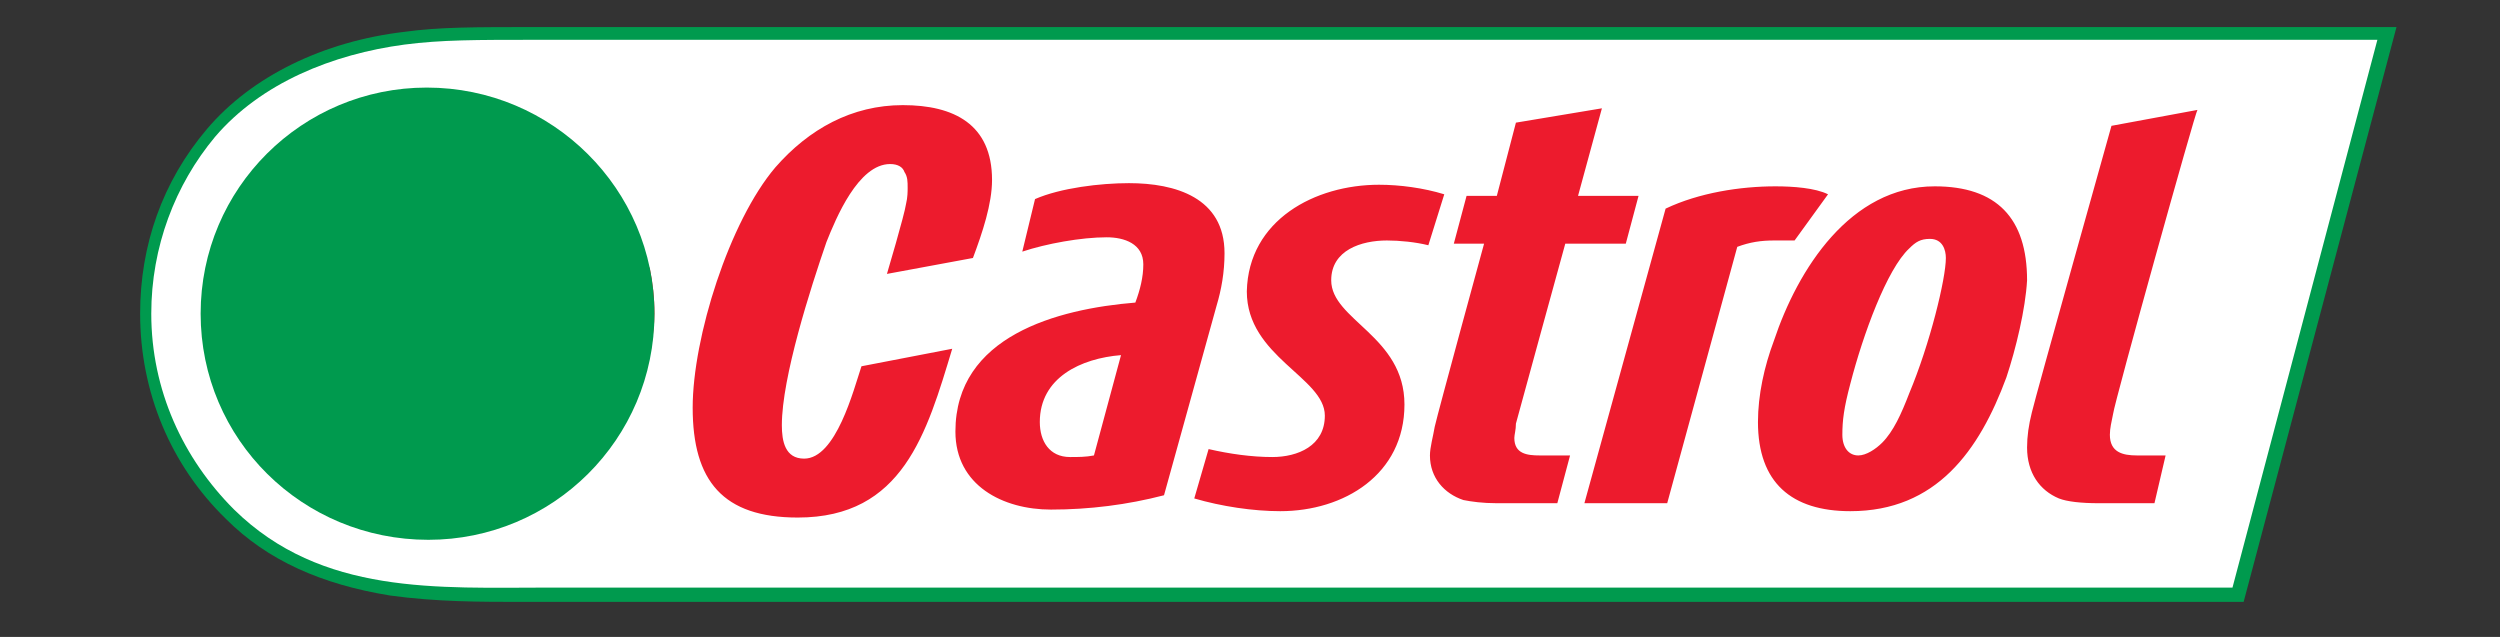
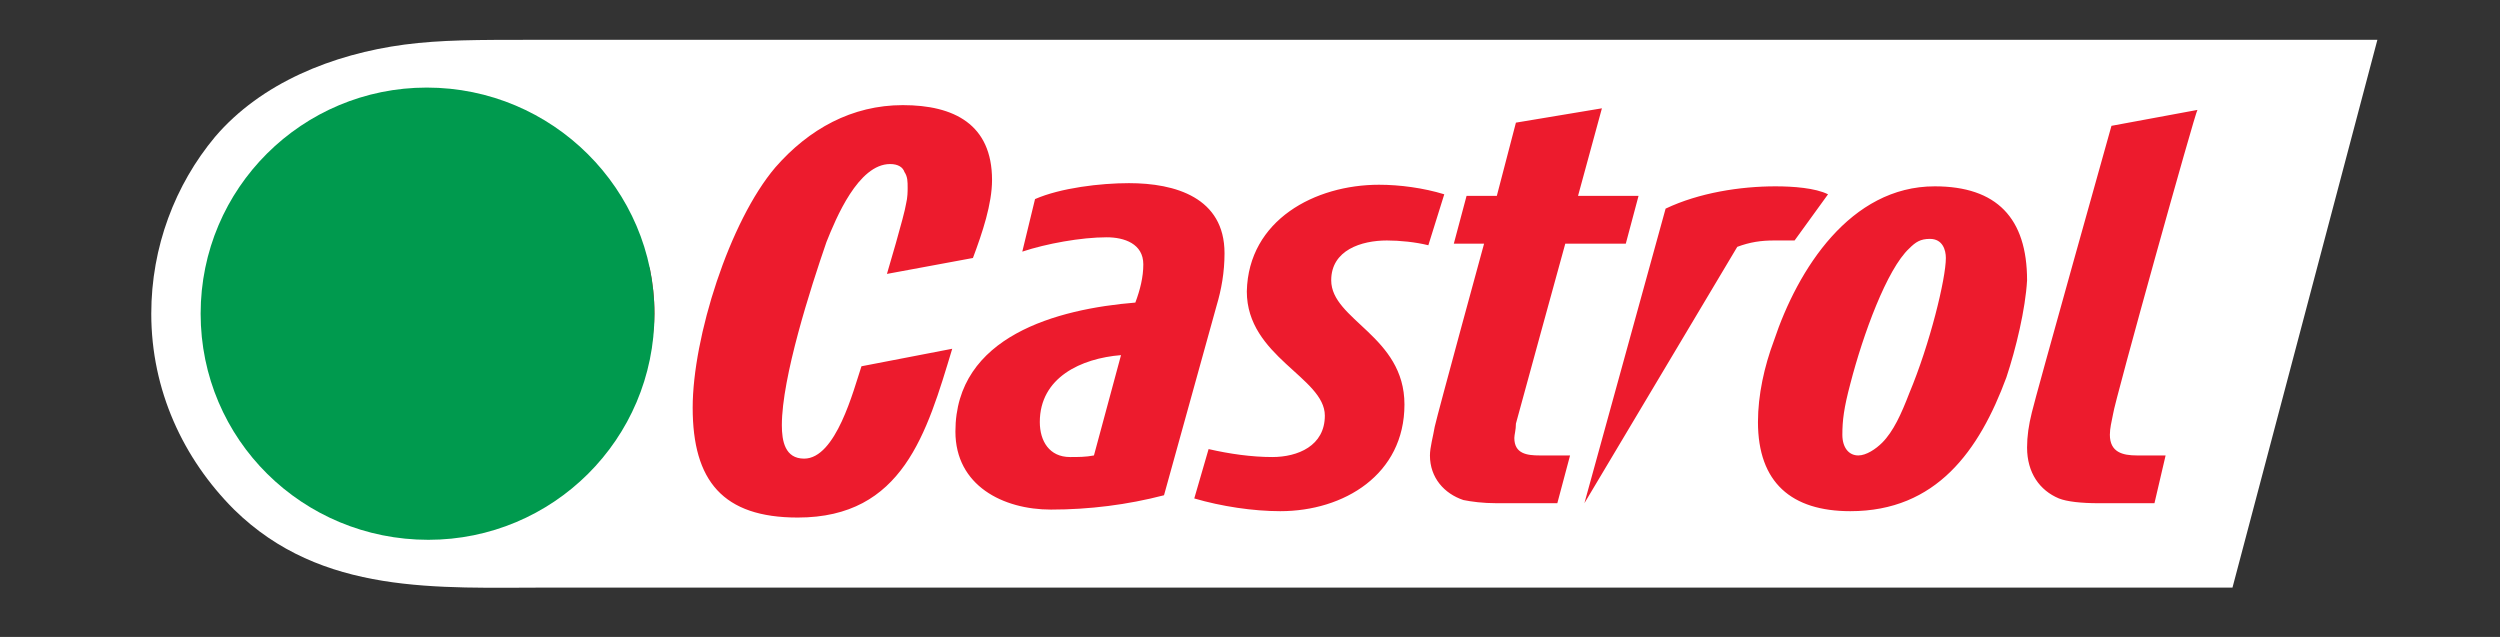
<svg xmlns="http://www.w3.org/2000/svg" width="157" height="40" viewBox="0 0 157 40" fill="none">
  <rect x="0" y="0" width="157" height="40" fill="#333333" stroke="none" />
-   <path d="M150.5 1.699H33.8C29.7 1.699 27.6 1.699 25.4 1.999C20.3 2.599 15.8 4.799 13 8.099C10.2 11.399 8.8 15.399 8.8 19.699C8.8 24.599 10.7 29.199 14.2 32.599C16.8 35.199 20.2 36.699 24.5 37.399C27.4 37.799 30.2 37.799 32.8 37.799H34.6H140.9L150.5 1.699Z" fill="#009A4E" />
  <path d="M140.2 36.9H34.5C27.5 36.9 20.2 37.4 14.7 32C11.5 28.8 9.5 24.5 9.5 19.7C9.5 15.5 11 11.6 13.5 8.6C16.4 5.2 20.9 3.4 25.4 2.8C27.7 2.5 29.9 2.5 33.7 2.5H149.3L140.2 36.9Z" fill="white" />
-   <path d="M121.2 15.002C120.6 15.002 120.3 15.202 119.9 15.602C118.5 16.902 117 21.002 116.2 24.102C115.8 25.602 115.7 26.402 115.7 27.302C115.7 28.102 116.1 28.602 116.7 28.602C117.2 28.602 117.8 28.202 118.2 27.802C118.9 27.102 119.4 26.002 119.9 24.702C121.2 21.602 122.2 17.502 122.2 16.202C122.2 15.702 122 15.002 121.2 15.002ZM126 23.702C124.3 28.302 121.6 32.102 116.2 32.102C112.5 32.102 110.4 30.302 110.4 26.502C110.4 24.802 110.8 23.002 111.4 21.402C112.9 16.902 116.2 11.702 121.5 11.702C125.4 11.702 127.3 13.702 127.3 17.602C127.2 19.402 126.6 21.902 126 23.702ZM65.3 26.502C65.3 27.702 65.9 28.702 67.2 28.702C67.7 28.702 68.2 28.702 68.7 28.602L70.4 22.302C67.9 22.502 65.3 23.702 65.3 26.502ZM76.4 19.202L73.1 31.102C70.8 31.702 68.4 32.002 66 32.002C63 32.002 60 30.502 60 27.102C60 21.102 66.4 19.402 71.3 19.002C71.6 18.202 71.8 17.402 71.8 16.602C71.8 15.302 70.6 14.902 69.5 14.902C67.9 14.902 65.7 15.302 64.2 15.802L65 12.502C66.6 11.802 69.1 11.502 70.9 11.502C73.8 11.502 76.9 12.402 76.9 15.902C76.9 17.102 76.7 18.202 76.4 19.202ZM114.8 12.202C114 11.802 112.6 11.702 111.5 11.702C109.3 11.702 106.7 12.102 104.6 13.102L99.5 31.602H104.7L109.1 15.502C109.9 15.202 110.6 15.102 111.4 15.102C112.1 15.102 112.4 15.102 112.7 15.102L114.8 12.202ZM62.3 11.302C62.3 7.802 59.9 6.602 56.7 6.602C53.5 6.602 50.8 8.102 48.7 10.502C45.8 13.902 43.5 21.202 43.5 25.602C43.5 30.202 45.4 32.502 50.1 32.502C56.7 32.502 58.2 27.202 59.8 21.902L54.1 23.002C53.6 24.502 52.5 28.802 50.5 28.802C49.3 28.802 49.1 27.702 49.1 26.702C49.1 23.702 50.9 18.102 51.9 15.202C52.5 13.702 53.9 10.302 55.9 10.302C56.4 10.302 56.7 10.502 56.8 10.802C57 11.102 57 11.402 57 11.802C57 12.002 57 12.402 56.9 12.802C56.8 13.502 55.7 17.202 55.7 17.202L61.1 16.202C61.7 14.602 62.3 12.802 62.3 11.302ZM90.7 12.202C89.4 11.802 87.9 11.602 86.6 11.602C82.6 11.602 78.4 13.802 78.3 18.302C78.3 22.402 83.2 23.702 83.2 26.102C83.2 28.002 81.5 28.702 79.9 28.702C78.6 28.702 77.2 28.502 75.9 28.202L75 31.302C76.7 31.802 78.7 32.102 80.4 32.102C84.4 32.102 88.2 29.802 88.2 25.402C88.2 21.102 83.6 20.102 83.6 17.602C83.6 15.702 85.5 15.102 87.1 15.102C87.9 15.102 88.9 15.202 89.7 15.402L90.7 12.202ZM102.9 12.302H99.1L100.6 6.802L95.2 7.702L94 12.302H92.1L91.3 15.302H93.2C93.2 15.302 90.3 25.902 90.1 26.802C90 27.402 89.8 28.102 89.8 28.602C89.8 30.002 90.7 31.002 91.9 31.402C92.4 31.502 93.1 31.602 94 31.602H97.8L98.6 28.602H96.7C95.9 28.602 95.1 28.502 95.1 27.502C95.1 27.302 95.2 27.002 95.2 26.602C95.3 26.202 98.3 15.302 98.3 15.302H102.1L102.9 12.302ZM132.7 26.002C132.6 26.502 132.5 26.902 132.5 27.302C132.5 28.402 133.3 28.602 134.2 28.602H136L135.3 31.602H131.8C130.7 31.602 129.8 31.502 129.3 31.302C128.1 30.802 127.3 29.702 127.3 28.102C127.3 27.402 127.4 26.702 127.6 25.902C127.8 25.002 132.6 7.902 132.6 7.902L138 6.902C137.9 6.902 132.8 25.202 132.7 26.002Z" fill="#ED1B2D" />
-   <path d="M22.4 20.702C22.2 20.702 22.1 20.602 22.1 20.402C22.1 20.202 22.2 20.102 22.4 20.102H23.3C23.5 20.102 23.6 20.202 23.6 20.402C23.6 20.602 23.4 20.702 23.3 20.702H22.4ZM21.4 19.602C21.3 19.602 21.2 19.502 21.2 19.402C21.2 19.302 21.3 19.202 21.4 19.202H22C22.1 19.202 22.2 19.302 22.2 19.402C22.2 19.502 22.1 19.602 22 19.602H21.4ZM21.4 21.602H20.8C20.7 21.602 20.6 21.502 20.6 21.402C20.6 21.302 20.7 21.202 20.8 21.202H21.4C21.5 21.202 21.6 21.302 21.6 21.402C21.6 21.502 21.5 21.602 21.4 21.602ZM20.2 20.602H19.6C19.5 20.602 19.4 20.502 19.4 20.402C19.4 20.302 19.5 20.202 19.6 20.202H20.2C20.3 20.202 20.4 20.302 20.4 20.402C20.5 20.502 20.4 20.602 20.2 20.602ZM19.1 19.602H18.6C18.5 19.602 18.4 19.502 18.4 19.402C18.4 19.302 18.5 19.202 18.6 19.202H19.2C19.3 19.202 19.4 19.302 19.4 19.402C19.4 19.502 19.3 19.602 19.1 19.602ZM18.5 21.602H17.9C17.8 21.602 17.7 21.502 17.7 21.402C17.7 21.302 17.8 21.202 17.9 21.202H18.5C18.6 21.202 18.7 21.302 18.7 21.402C18.8 21.502 18.7 21.602 18.5 21.602ZM19.2 17.102H19.8C19.9 17.102 20 17.202 20 17.302C20 17.402 19.9 17.502 19.8 17.502H19.2C19.1 17.502 19 17.402 19 17.302C19 17.202 19.1 17.102 19.2 17.102ZM20.3 18.102H20.9C21 18.102 21.1 18.202 21.1 18.302C21.1 18.402 21 18.502 20.9 18.502H20.3C20.2 18.502 20.1 18.402 20.1 18.302C20 18.202 20.1 18.102 20.3 18.102ZM22 17.102H22.6C22.7 17.102 22.8 17.202 22.8 17.302C22.8 17.402 22.7 17.502 22.6 17.502H22C21.9 17.502 21.8 17.402 21.8 17.302C21.8 17.202 21.9 17.102 22 17.102ZM23.9 18.002C24.1 18.002 24.2 18.202 24.2 18.302C24.2 18.502 24.1 18.602 23.9 18.602H23C22.8 18.602 22.7 18.502 22.7 18.302C22.7 18.102 22.9 18.002 23 18.002H23.9Z" fill="#F9B29D" />
+   <path d="M121.2 15.002C120.6 15.002 120.3 15.202 119.9 15.602C118.5 16.902 117 21.002 116.2 24.102C115.8 25.602 115.7 26.402 115.7 27.302C115.7 28.102 116.1 28.602 116.7 28.602C117.2 28.602 117.8 28.202 118.2 27.802C118.9 27.102 119.4 26.002 119.9 24.702C121.2 21.602 122.2 17.502 122.2 16.202C122.2 15.702 122 15.002 121.2 15.002ZM126 23.702C124.3 28.302 121.6 32.102 116.2 32.102C112.5 32.102 110.4 30.302 110.4 26.502C110.4 24.802 110.8 23.002 111.4 21.402C112.9 16.902 116.2 11.702 121.5 11.702C125.4 11.702 127.3 13.702 127.3 17.602C127.2 19.402 126.6 21.902 126 23.702ZM65.3 26.502C65.3 27.702 65.9 28.702 67.2 28.702C67.7 28.702 68.2 28.702 68.7 28.602L70.4 22.302C67.9 22.502 65.3 23.702 65.3 26.502ZM76.4 19.202L73.1 31.102C70.8 31.702 68.4 32.002 66 32.002C63 32.002 60 30.502 60 27.102C60 21.102 66.4 19.402 71.3 19.002C71.6 18.202 71.8 17.402 71.8 16.602C71.8 15.302 70.6 14.902 69.5 14.902C67.9 14.902 65.7 15.302 64.2 15.802L65 12.502C66.6 11.802 69.1 11.502 70.9 11.502C73.8 11.502 76.9 12.402 76.9 15.902C76.9 17.102 76.7 18.202 76.4 19.202ZM114.8 12.202C114 11.802 112.6 11.702 111.5 11.702C109.3 11.702 106.7 12.102 104.6 13.102L99.5 31.602L109.1 15.502C109.9 15.202 110.6 15.102 111.4 15.102C112.1 15.102 112.4 15.102 112.7 15.102L114.8 12.202ZM62.3 11.302C62.3 7.802 59.9 6.602 56.7 6.602C53.5 6.602 50.8 8.102 48.7 10.502C45.8 13.902 43.5 21.202 43.5 25.602C43.5 30.202 45.4 32.502 50.1 32.502C56.7 32.502 58.2 27.202 59.8 21.902L54.1 23.002C53.6 24.502 52.5 28.802 50.5 28.802C49.3 28.802 49.1 27.702 49.1 26.702C49.1 23.702 50.9 18.102 51.9 15.202C52.5 13.702 53.9 10.302 55.9 10.302C56.4 10.302 56.7 10.502 56.8 10.802C57 11.102 57 11.402 57 11.802C57 12.002 57 12.402 56.9 12.802C56.8 13.502 55.7 17.202 55.7 17.202L61.1 16.202C61.7 14.602 62.3 12.802 62.3 11.302ZM90.7 12.202C89.4 11.802 87.9 11.602 86.6 11.602C82.6 11.602 78.4 13.802 78.3 18.302C78.3 22.402 83.2 23.702 83.2 26.102C83.2 28.002 81.5 28.702 79.9 28.702C78.6 28.702 77.2 28.502 75.9 28.202L75 31.302C76.7 31.802 78.7 32.102 80.4 32.102C84.4 32.102 88.2 29.802 88.2 25.402C88.2 21.102 83.6 20.102 83.6 17.602C83.6 15.702 85.5 15.102 87.1 15.102C87.9 15.102 88.9 15.202 89.7 15.402L90.7 12.202ZM102.9 12.302H99.1L100.6 6.802L95.2 7.702L94 12.302H92.1L91.3 15.302H93.2C93.2 15.302 90.3 25.902 90.1 26.802C90 27.402 89.8 28.102 89.8 28.602C89.8 30.002 90.7 31.002 91.9 31.402C92.4 31.502 93.1 31.602 94 31.602H97.8L98.6 28.602H96.7C95.9 28.602 95.1 28.502 95.1 27.502C95.1 27.302 95.2 27.002 95.2 26.602C95.3 26.202 98.3 15.302 98.3 15.302H102.1L102.9 12.302ZM132.7 26.002C132.6 26.502 132.5 26.902 132.5 27.302C132.5 28.402 133.3 28.602 134.2 28.602H136L135.3 31.602H131.8C130.7 31.602 129.8 31.502 129.3 31.302C128.1 30.802 127.3 29.702 127.3 28.102C127.3 27.402 127.4 26.702 127.6 25.902C127.8 25.002 132.6 7.902 132.6 7.902L138 6.902C137.9 6.902 132.8 25.202 132.7 26.002Z" fill="#ED1B2D" />
  <path d="M20.3 18.501H20.9C21 18.501 21.1 18.401 21.1 18.301C21.1 18.201 21 18.101 20.9 18.101H20.3C20.2 18.101 20.1 18.201 20.1 18.301C20 18.401 20.1 18.501 20.3 18.501ZM22 17.501H22.6C22.7 17.501 22.8 17.401 22.8 17.301C22.8 17.201 22.7 17.101 22.6 17.101H22C21.9 17.101 21.8 17.201 21.8 17.301C21.8 17.401 21.9 17.501 22 17.501ZM26.1 16.801H25.2C24.9 16.801 24.7 17.001 24.7 17.301C24.7 17.601 24.9 17.801 25.2 17.801H25.9L26.1 16.801ZM22.6 18.301C22.6 18.501 22.8 18.601 22.9 18.601H23.8C24 18.601 24.1 18.501 24.1 18.301C24.1 18.101 24 18.001 23.8 18.001H22.9C22.8 18.001 22.6 18.101 22.6 18.301ZM23.4 21.301C23.4 21.601 23.6 21.801 23.9 21.801H24.6L24.9 20.801H23.9C23.6 20.801 23.4 21.101 23.4 21.301Z" fill="#ED1B2D" />
  <path d="M24 19.302C24 19.602 24.2 19.802 24.5 19.802H25.2L25.5 18.802H24.5C24.3 18.802 24 19.002 24 19.302ZM21.4 21.102H20.8C20.7 21.102 20.6 21.202 20.6 21.302C20.6 21.402 20.7 21.502 20.8 21.502H21.4C21.5 21.502 21.6 21.402 21.6 21.302C21.6 21.202 21.5 21.102 21.4 21.102ZM22.2 19.302C22.2 19.202 22.1 19.102 22 19.102H21.4C21.3 19.102 21.2 19.202 21.2 19.302C21.2 19.402 21.3 19.502 21.4 19.502H22C22.1 19.602 22.2 19.502 22.2 19.302ZM23.6 20.302C23.6 20.102 23.4 20.002 23.3 20.002H22.4C22.2 20.002 22.1 20.102 22.1 20.302C22.1 20.502 22.2 20.602 22.4 20.602H23.3C23.5 20.702 23.6 20.502 23.6 20.302ZM19.2 17.502H19.8C19.9 17.502 20 17.402 20 17.302C20 17.202 19.9 17.102 19.8 17.102H19.2C19.1 17.102 19 17.202 19 17.302C19 17.402 19.1 17.502 19.2 17.502Z" fill="#ED1B2D" />
  <path d="M33.5 17.601H32.9C32.7 17.601 32.6 17.501 32.6 17.301C32.6 17.101 32.7 17.001 32.9 17.001H33.5C33.6 17.001 33.8 17.101 33.8 17.301C33.7 17.501 33.6 17.601 33.5 17.601ZM32.9 19.601H32.3C32.2 19.601 32 19.501 32 19.301C32 19.101 32.1 19.001 32.3 19.001H32.9C33.1 19.001 33.2 19.101 33.2 19.301C33.2 19.501 33 19.601 32.9 19.601ZM32.3 21.601H31.7C31.5 21.601 31.4 21.501 31.4 21.301C31.4 21.101 31.5 21.001 31.7 21.001H32.3C32.5 21.001 32.6 21.101 32.6 21.301C32.6 21.501 32.4 21.601 32.3 21.601ZM31 20.601H30.4C30.2 20.601 30.1 20.501 30.1 20.301C30.1 20.101 30.2 20.001 30.4 20.001H31C31.2 20.001 31.3 20.101 31.3 20.301C31.3 20.501 31.1 20.601 31 20.601ZM29.7 19.601H29.1C28.9 19.601 28.8 19.501 28.8 19.301C28.8 19.101 28.9 19.001 29.1 19.001H29.7C29.9 19.001 30 19.101 30 19.301C30 19.501 29.9 19.601 29.7 19.601ZM29.1 21.601H28.5C28.3 21.601 28.2 21.501 28.2 21.301C28.2 21.101 28.3 21.001 28.5 21.001H29.1C29.3 21.001 29.4 21.101 29.4 21.301C29.4 21.501 29.3 21.601 29.1 21.601ZM27 20.701C26.8 20.701 26.6 20.501 26.6 20.301C26.6 20.101 26.8 19.901 27 19.901H28C28.2 19.901 28.4 20.101 28.4 20.301C28.4 20.501 28.2 20.701 28 20.701H27ZM27.6 17.901H28.6C28.8 17.901 29 18.101 29 18.301C29 18.501 28.8 18.701 28.6 18.701H27.6C27.4 18.701 27.2 18.501 27.2 18.301C27.2 18.101 27.4 17.901 27.6 17.901ZM29.7 17.101H30.3C30.5 17.101 30.6 17.201 30.6 17.401C30.6 17.601 30.5 17.701 30.3 17.701H29.7C29.5 17.701 29.4 17.601 29.4 17.401C29.4 17.201 29.5 17.101 29.7 17.101ZM31 18.001H31.6C31.8 18.001 31.9 18.101 31.9 18.301C31.9 18.501 31.8 18.601 31.6 18.601H31C30.8 18.601 30.7 18.501 30.7 18.301C30.7 18.101 30.8 18.001 31 18.001ZM40.8 16.801H27C27.2 16.901 27.4 17.101 27.4 17.301C27.4 17.601 27.2 17.801 26.9 17.801H25.9L25.6 18.801H26.3C26.6 18.801 26.8 19.001 26.8 19.301C26.8 19.601 26.6 19.801 26.3 19.801H25.3L25 20.801H25.6C25.9 20.801 26.1 21.001 26.1 21.301C26.1 21.501 25.9 21.801 25.7 21.801H40.9C41 21.101 41.1 20.401 41.1 19.701C41.1 18.701 41 17.801 40.8 16.801ZM18.5 21.101H17.9C17.8 21.101 17.7 21.201 17.7 21.301C17.7 21.401 17.8 21.501 17.9 21.501H18.5C18.6 21.501 18.7 21.401 18.7 21.301C18.7 21.201 18.7 21.101 18.5 21.101ZM20.2 20.101H19.6C19.5 20.101 19.4 20.201 19.4 20.301C19.4 20.401 19.5 20.501 19.6 20.501H20.2C20.3 20.501 20.4 20.401 20.4 20.301C20.5 20.201 20.4 20.101 20.2 20.101ZM19.1 19.101H18.6C18.5 19.101 18.4 19.201 18.4 19.301C18.4 19.401 18.5 19.501 18.6 19.501H19.2C19.3 19.501 19.4 19.401 19.4 19.301C19.4 19.201 19.3 19.101 19.1 19.101Z" fill="#ED1B2D" />
  <path d="M41.1 19.7C41.1 27.6 34.7 33.9 26.9 33.9C19 33.9 12.6 27.6 12.6 19.7C12.6 11.8 19 5.5 26.8 5.5C34.7 5.5 41.1 11.9 41.1 19.7Z" fill="#009A4E" />
</svg>